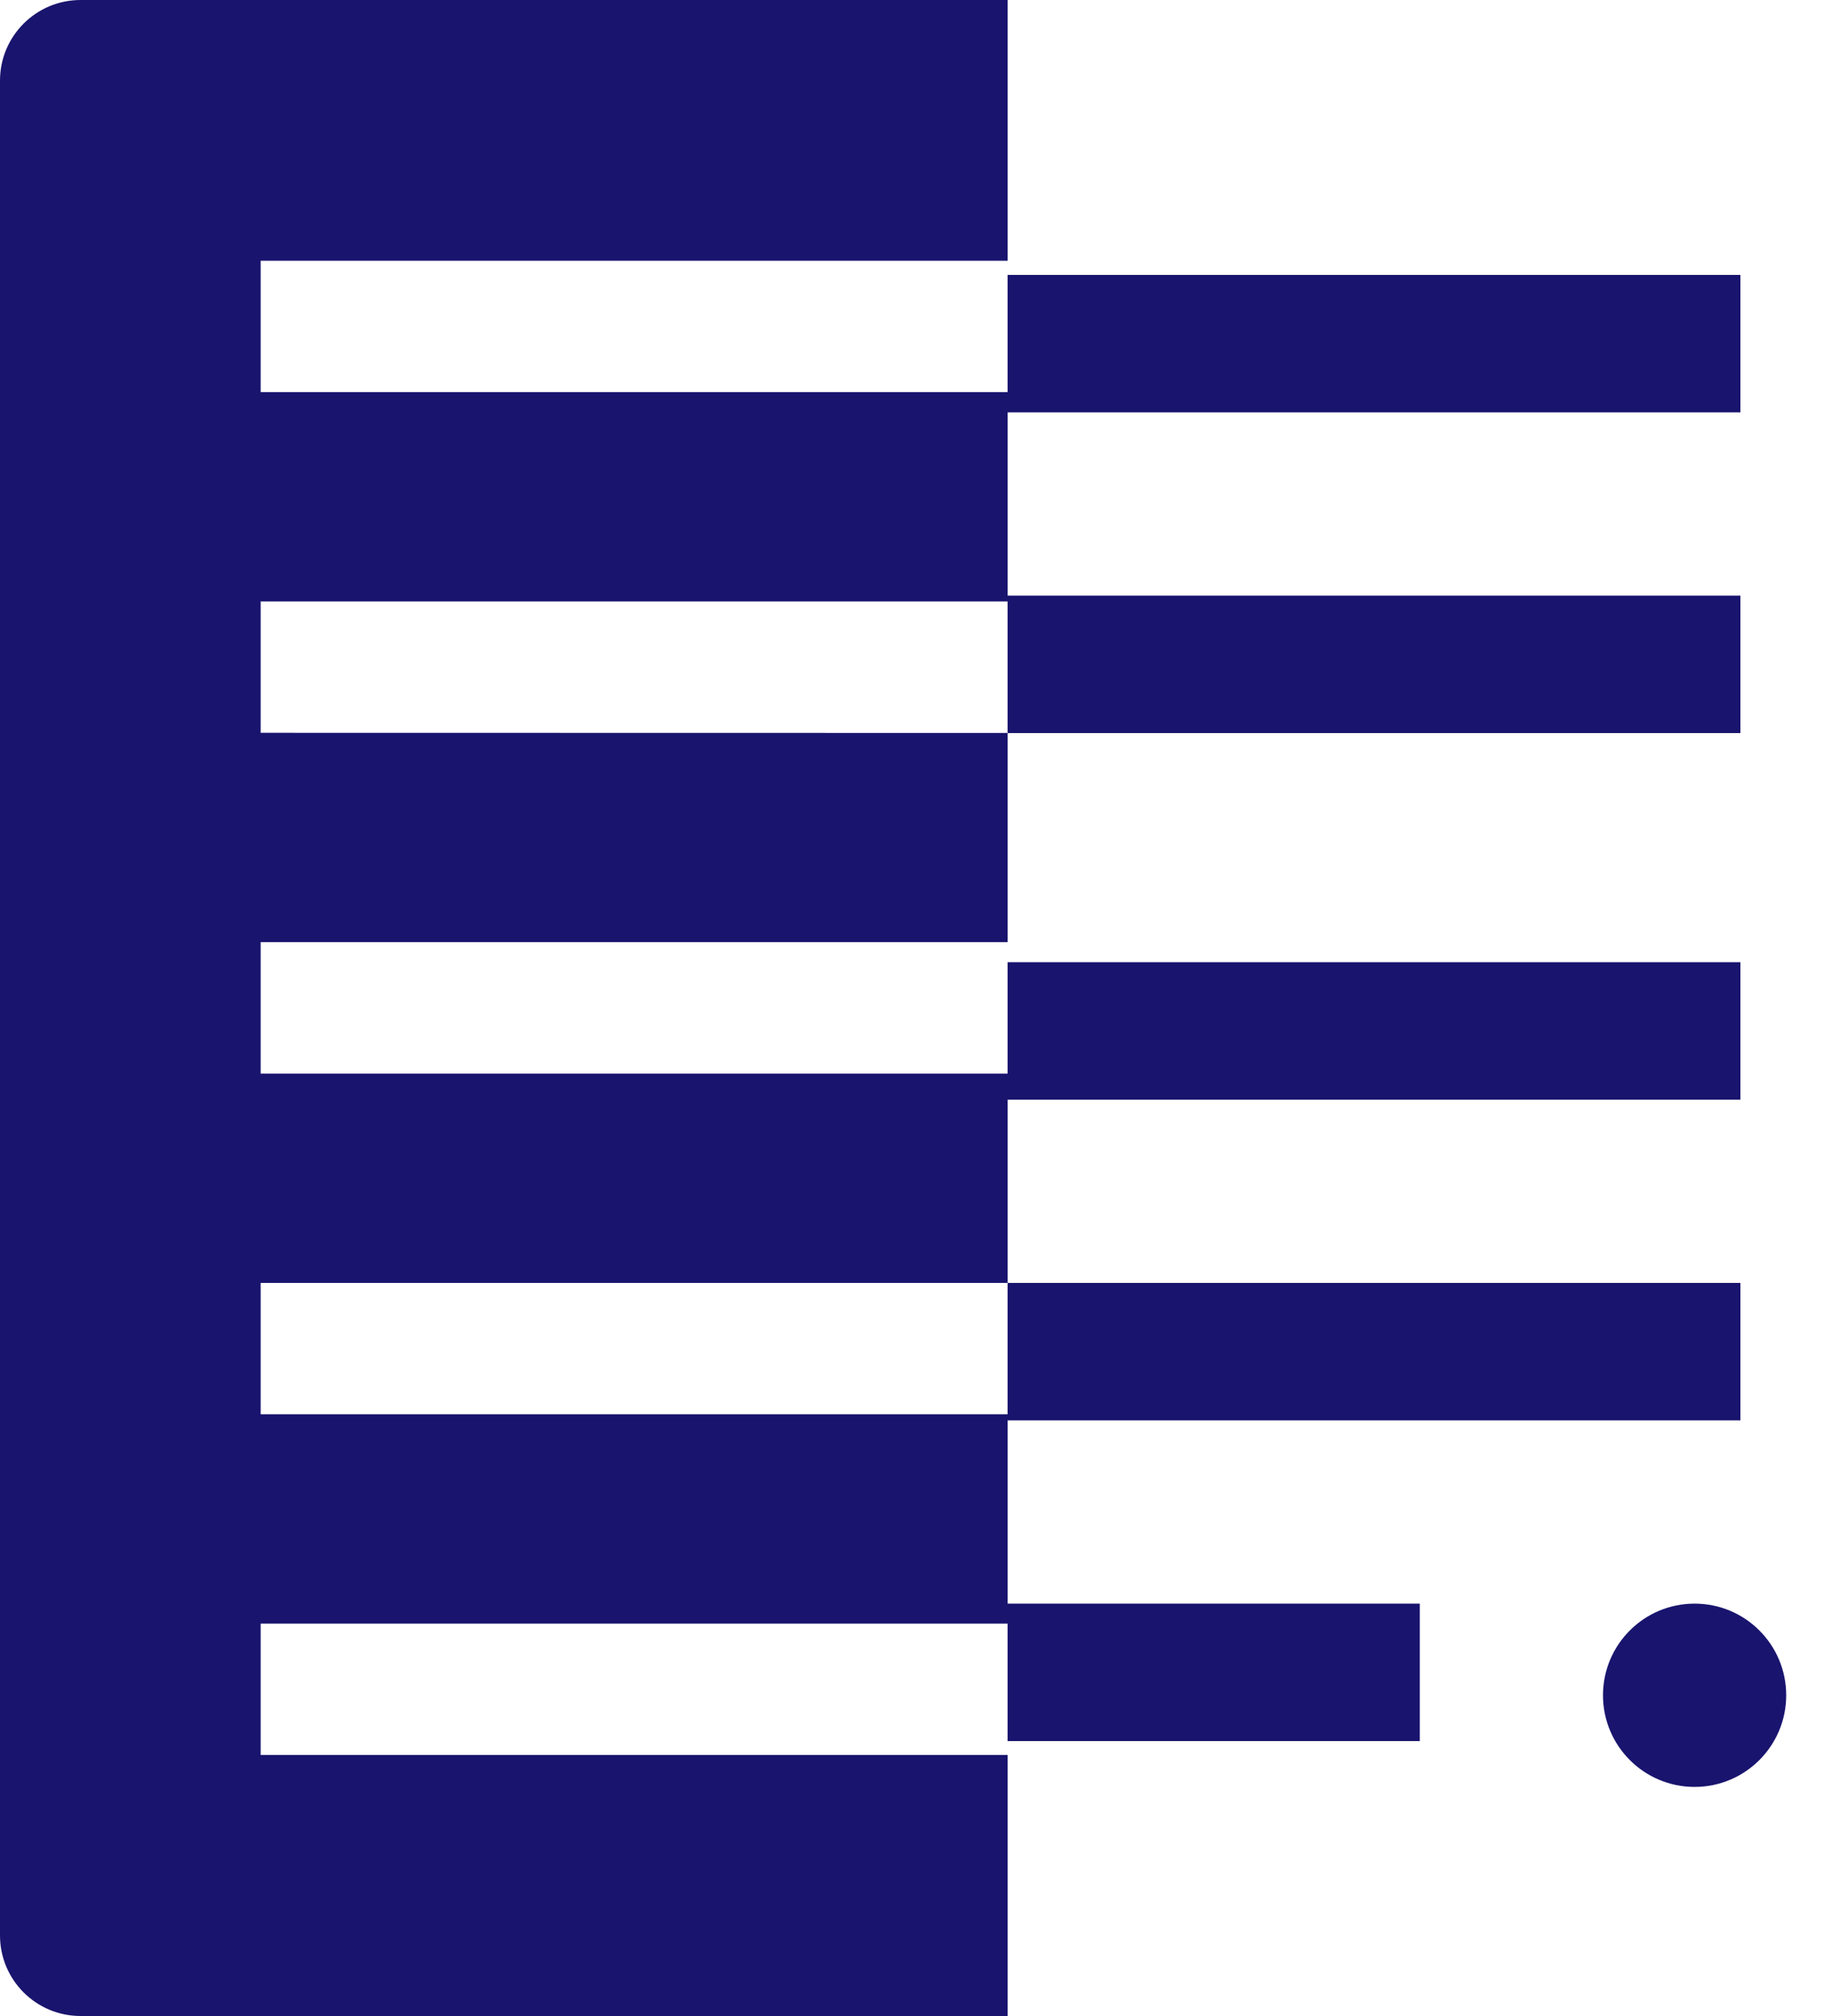
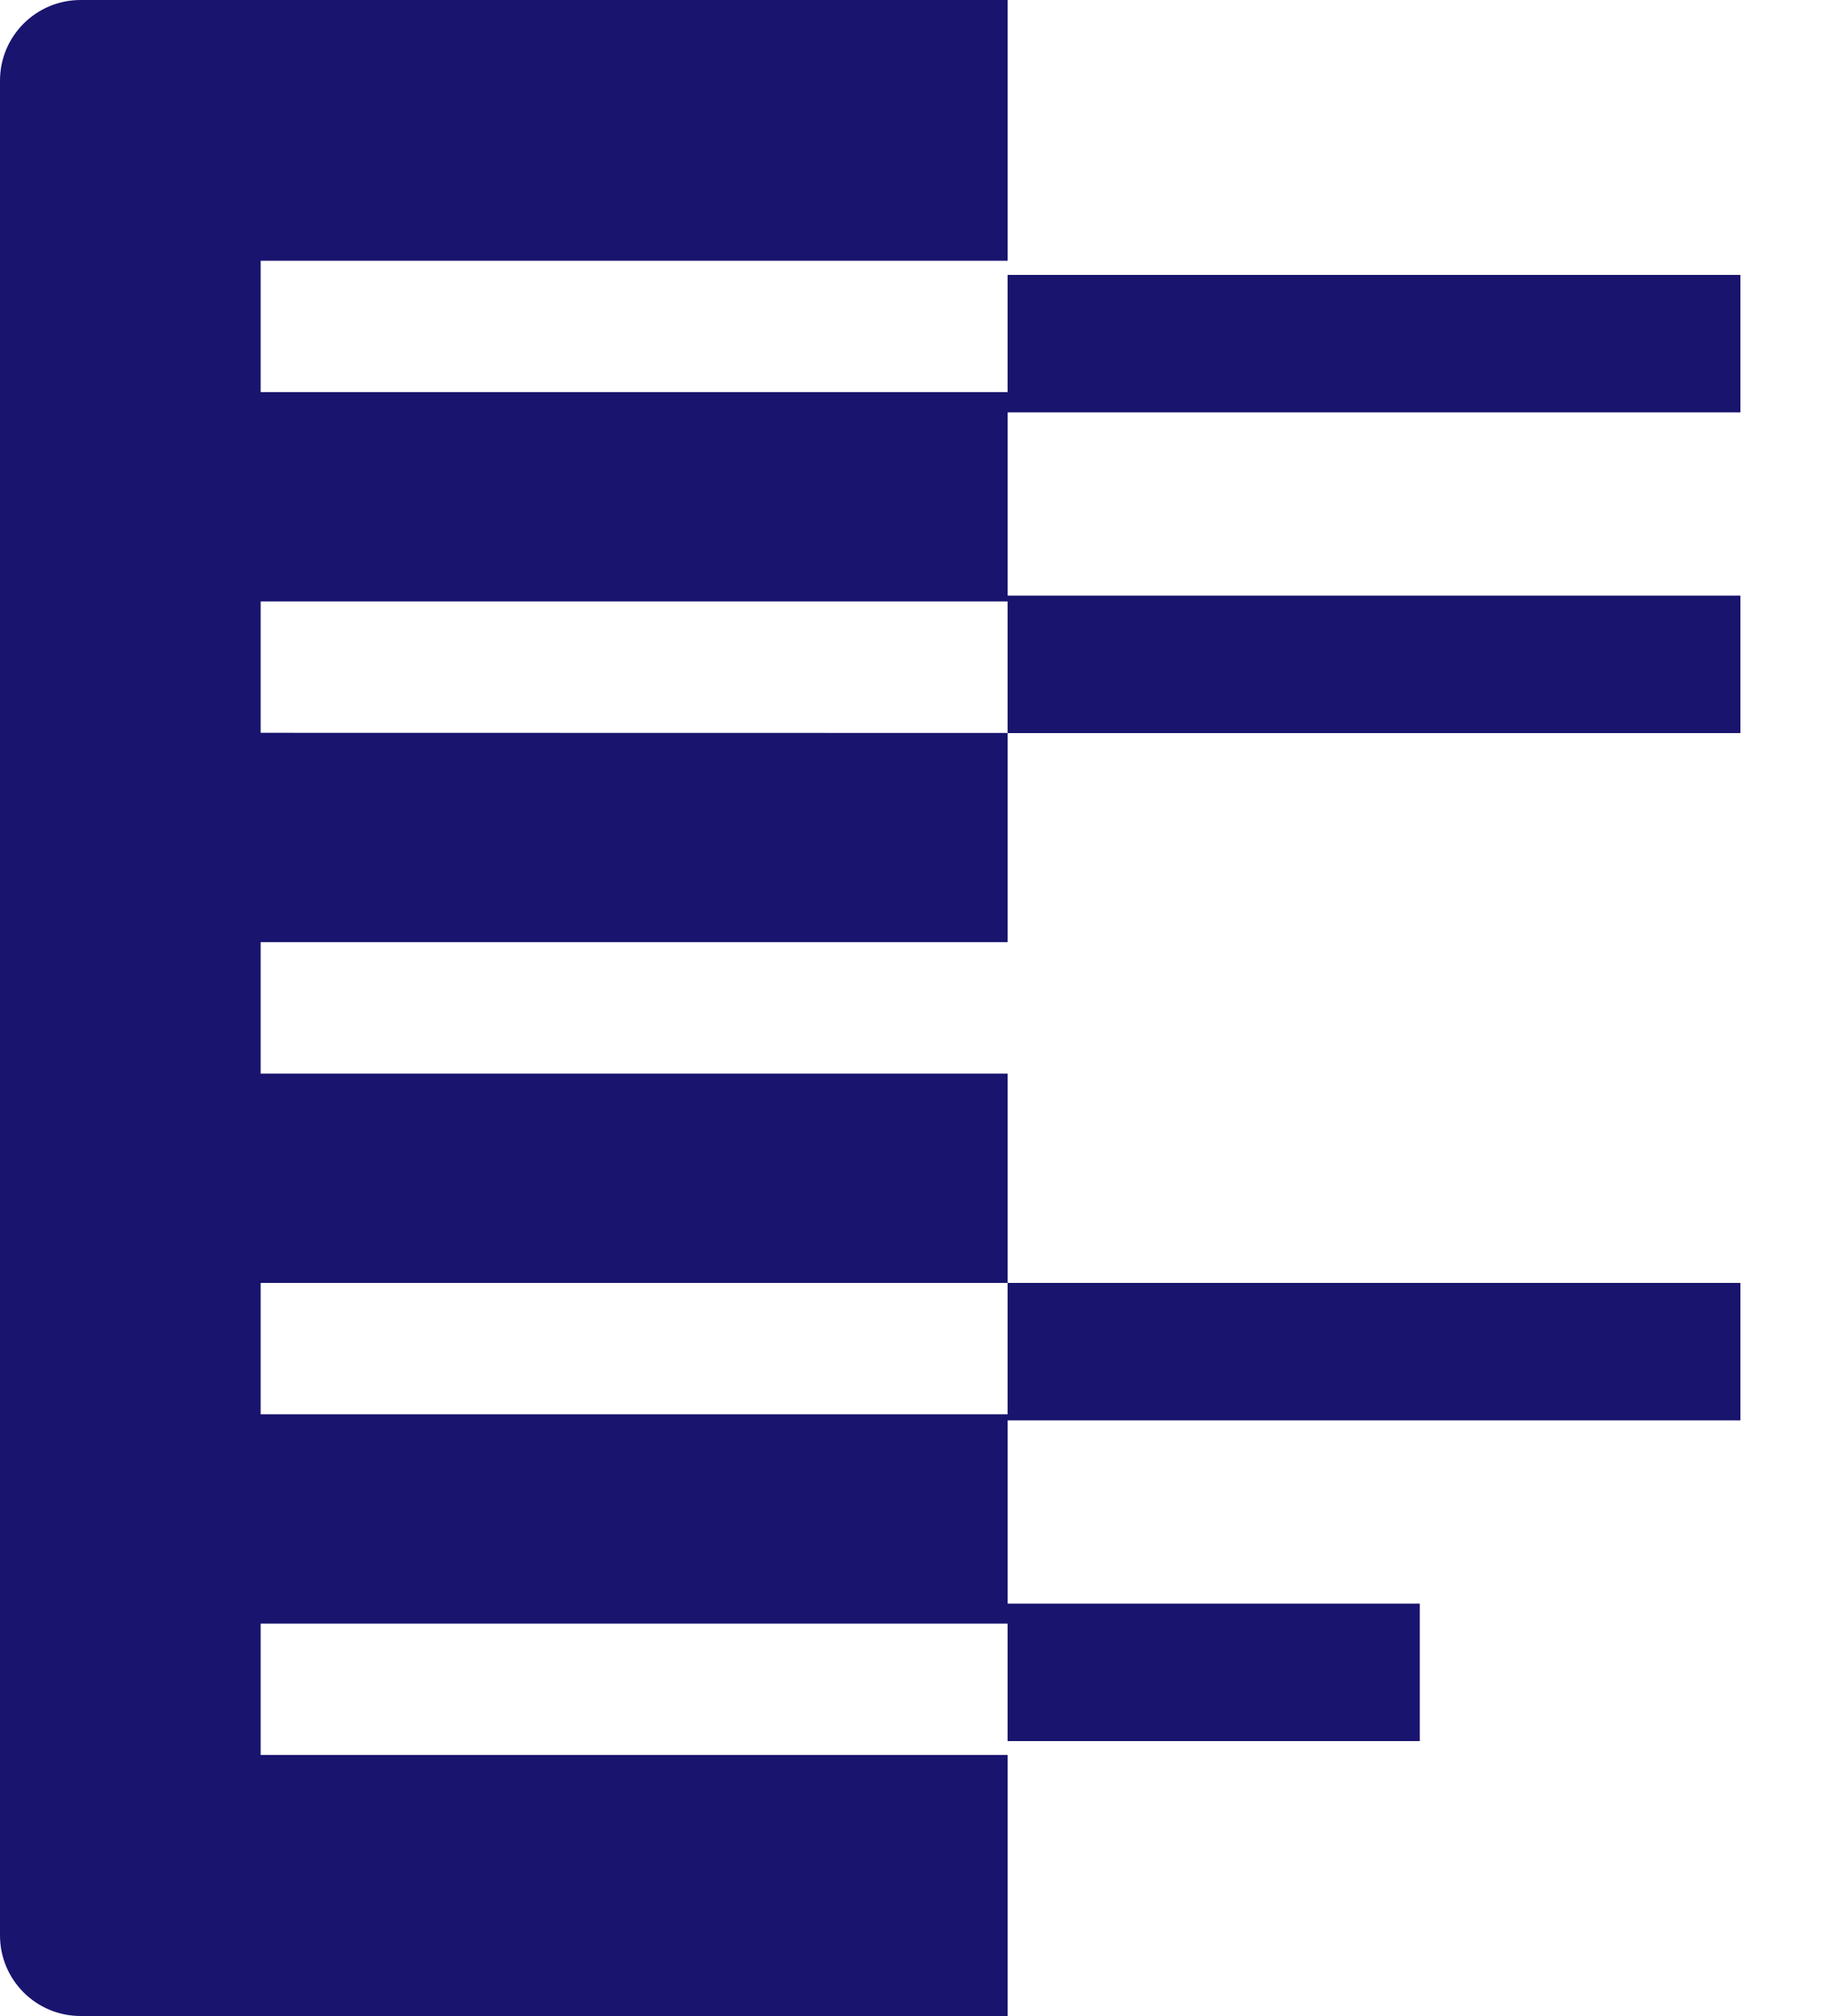
<svg xmlns="http://www.w3.org/2000/svg" width="40px" height="44px" viewBox="0 0 40 44" version="1.1">
  <title>Logo/signet/blue</title>
  <g id="Logo/signet/blue" stroke="none" stroke-width="1" fill="none" fill-rule="evenodd">
    <g id="Group-27" transform="translate(-0, 0)" fill="#19146E">
-       <path d="M37,35 C35.895,35 35,35.895 35,37 C35,38.104 35.895,39 37,39 C38.105,39 39,38.104 39,37 C39,35.895 38.105,35 37,35" id="Fill-1" />
      <path d="M22,23.431 L5.691,23.431 L5.691,20.563 L22,20.563 L22,15.997 L5.691,15.994 L5.691,13.127 L22,13.127 L22,8.558 L5.691,8.558 L5.691,5.691 L22,5.691 L22,0 L1.759,0 C0.788,0 0,0.788 0,1.758 L0,42.242 C0,43.213 0.788,44 1.759,44 L22,44 L22,38.303 L5.691,38.303 L5.691,35.436 L22,35.436 L22,30.867 L5.691,30.867 L5.691,28 L22,28 L22,23.431 Z" id="Fill-3" />
      <polygon id="Fill-22" points="22 9 38 9 38 6 22 6" />
      <polygon id="Fill-23" points="22 16 38 16 38 13 22 13" />
      <polygon id="Fill-24" points="22 38 31 38 31 35 22 35" />
-       <polygon id="Fill-25" points="22 24 38 24 38 21 22 21" />
      <polygon id="Fill-26" points="22 31 38 31 38 28 22 28" />
    </g>
  </g>
</svg>